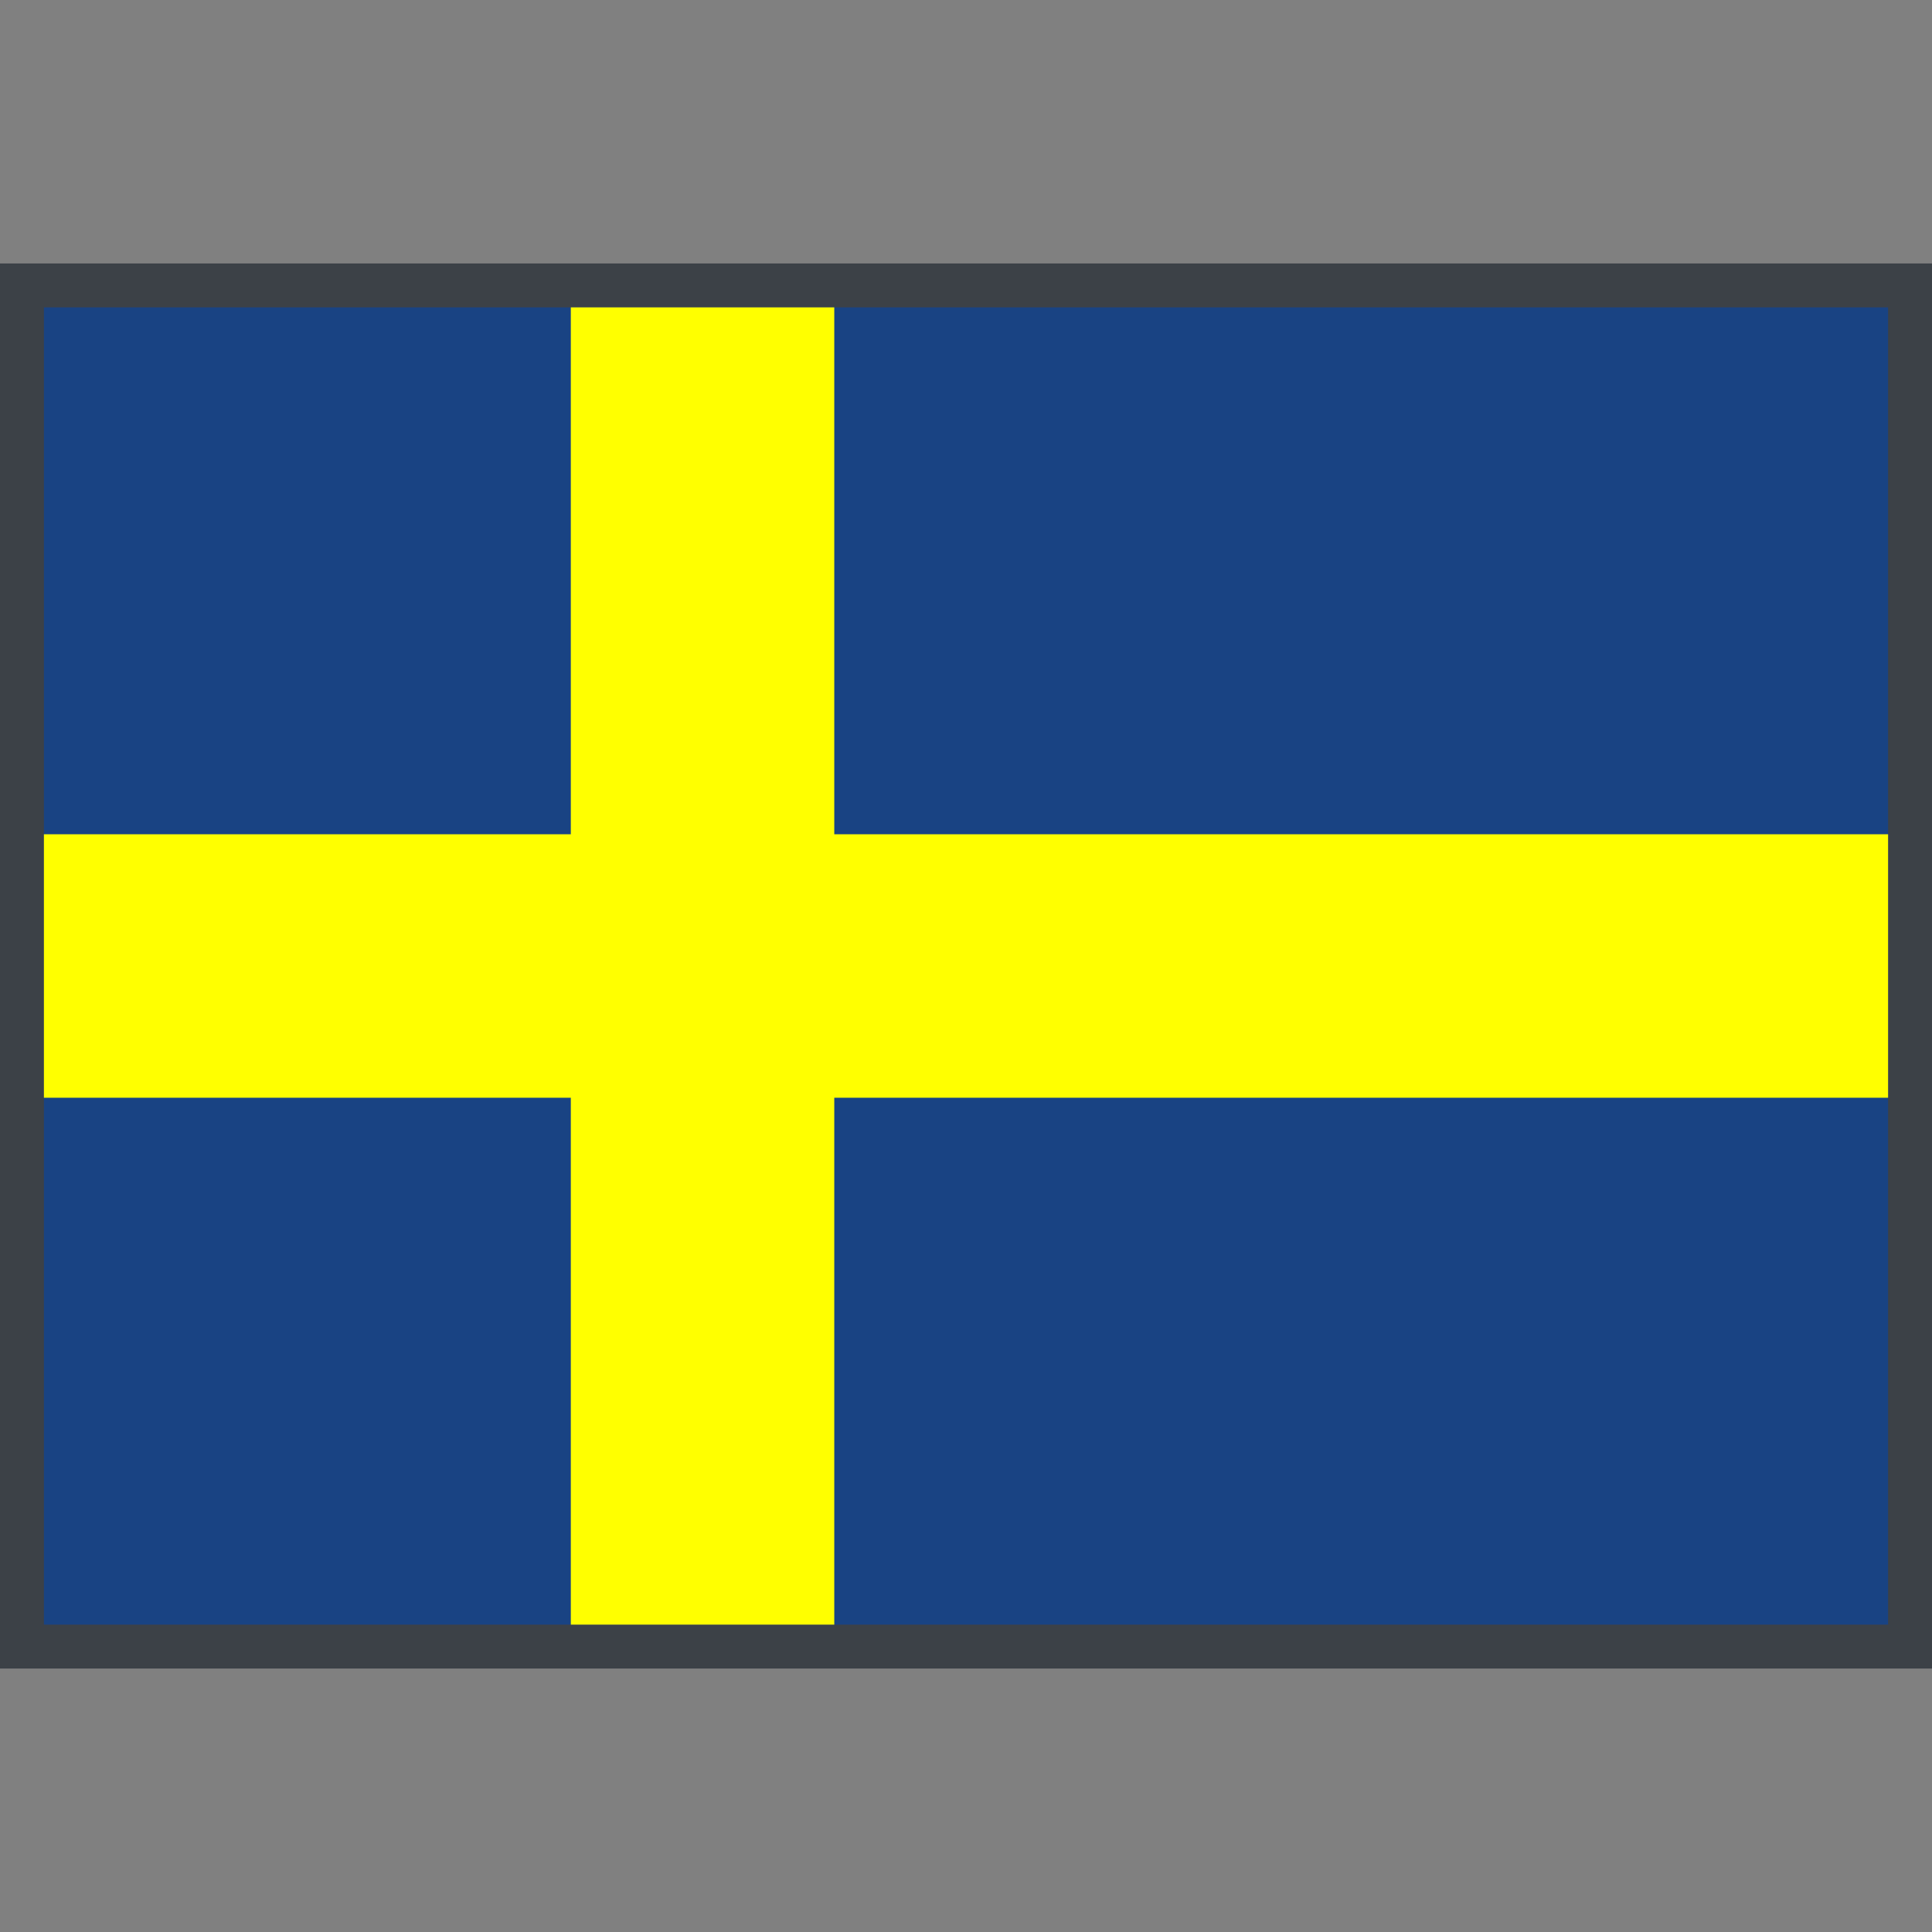
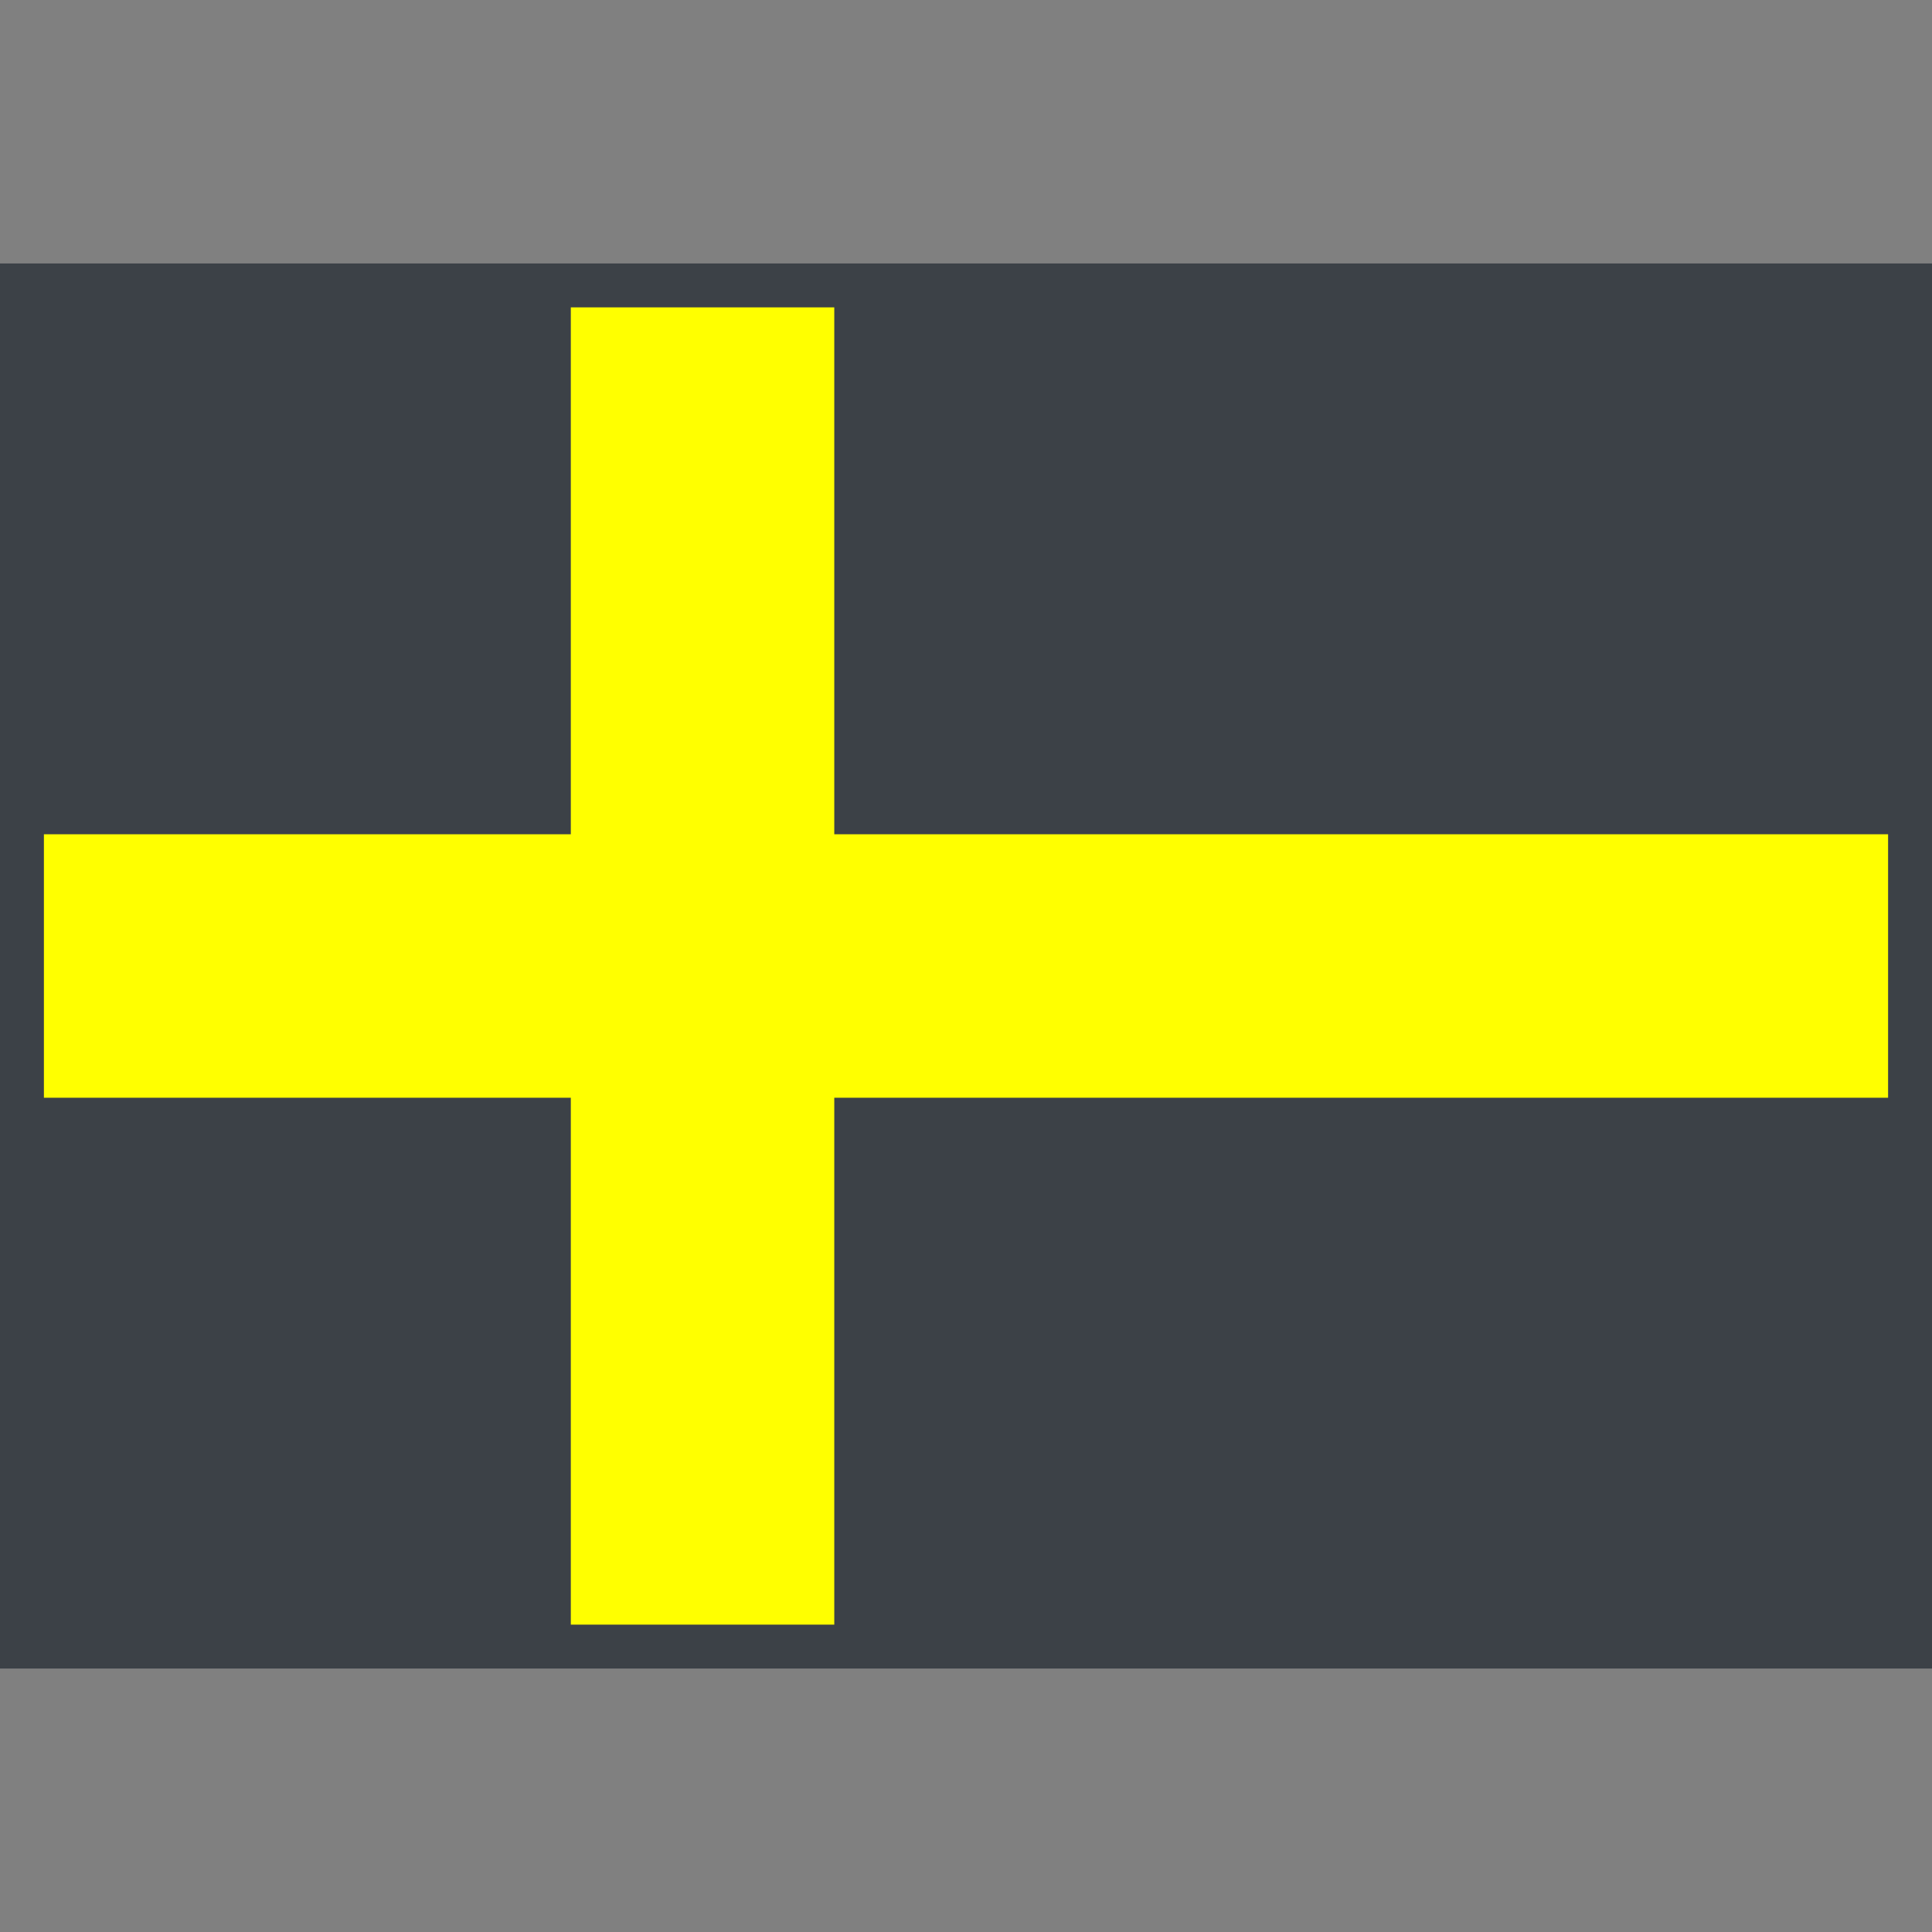
<svg xmlns="http://www.w3.org/2000/svg" id="Ebene_1" data-name="Ebene 1" viewBox="0 0 44 44">
  <rect x="0" y="0" width="44" height="44" fill="#808080" stroke="none" />
  <defs>
    <style>.cls-3{fill:#ff0}</style>
  </defs>
  <path fill="#3c4147" d="M0 6h44v32H0z" />
-   <path fill="#194383" d="M1 7h42v30H1z" />
  <path class="cls-3" d="M1 19h42v6H1z" />
  <path class="cls-3" d="M13 7h6v30h-6z" />
</svg>